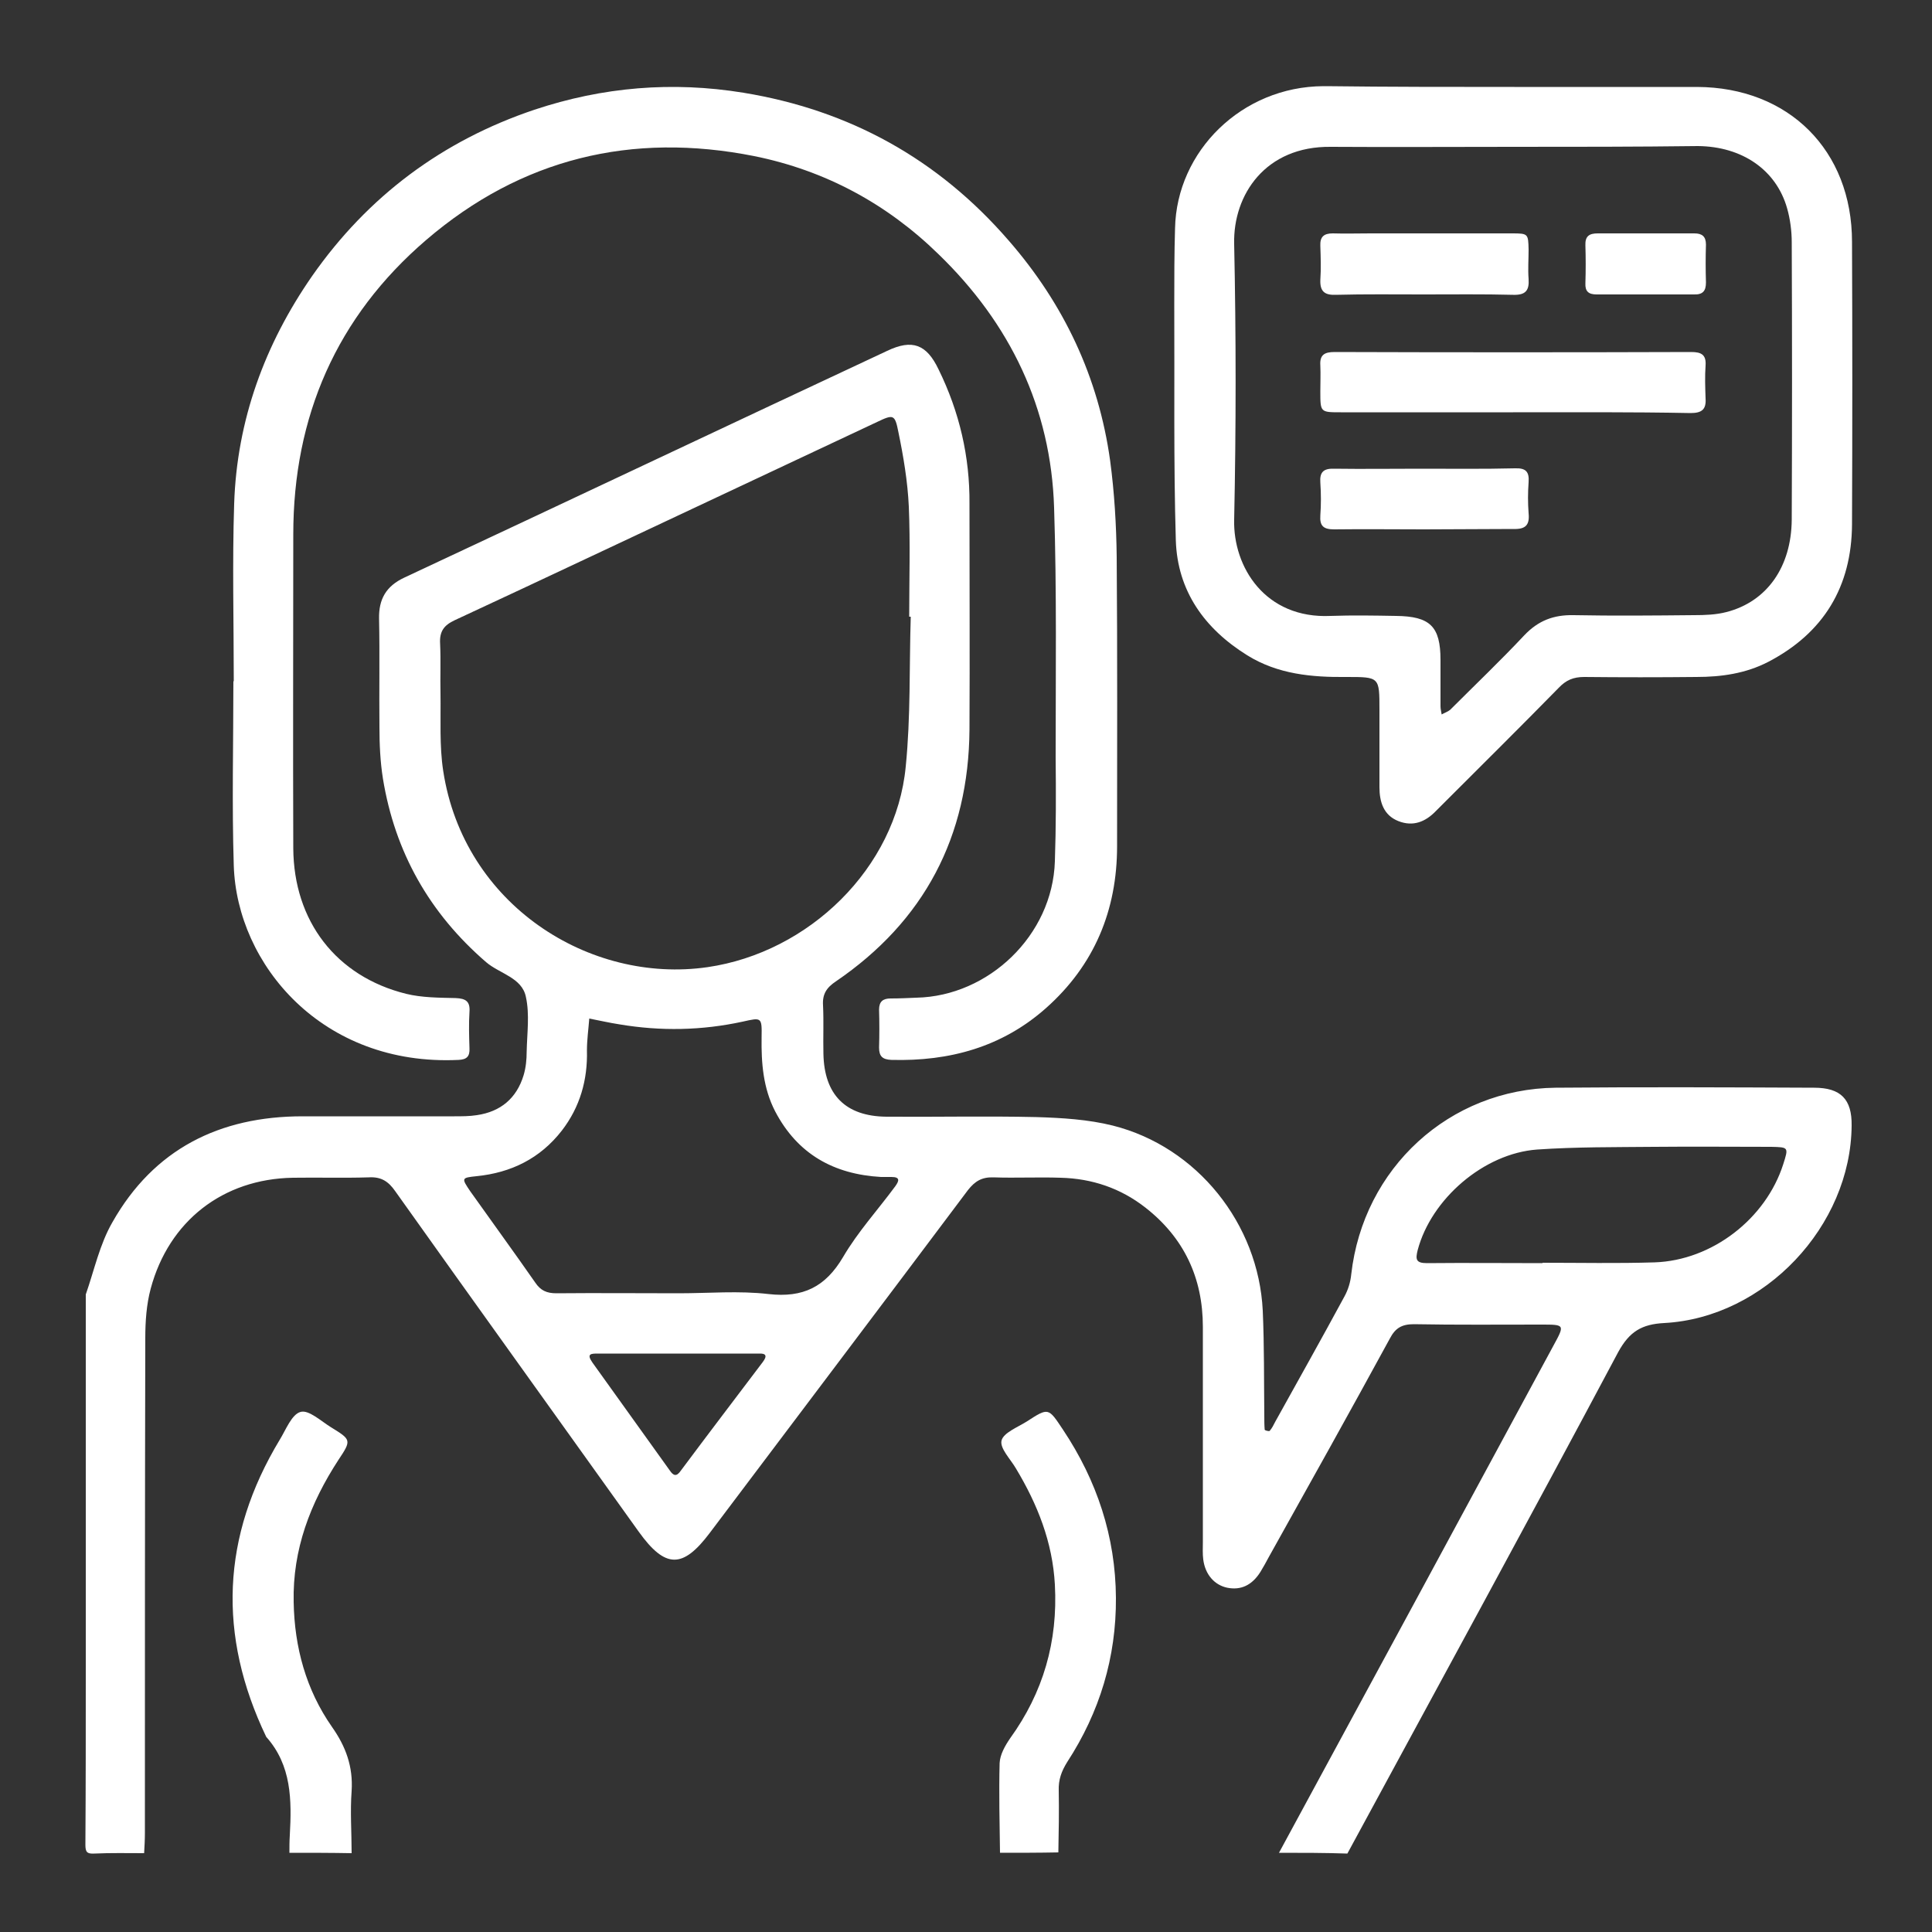
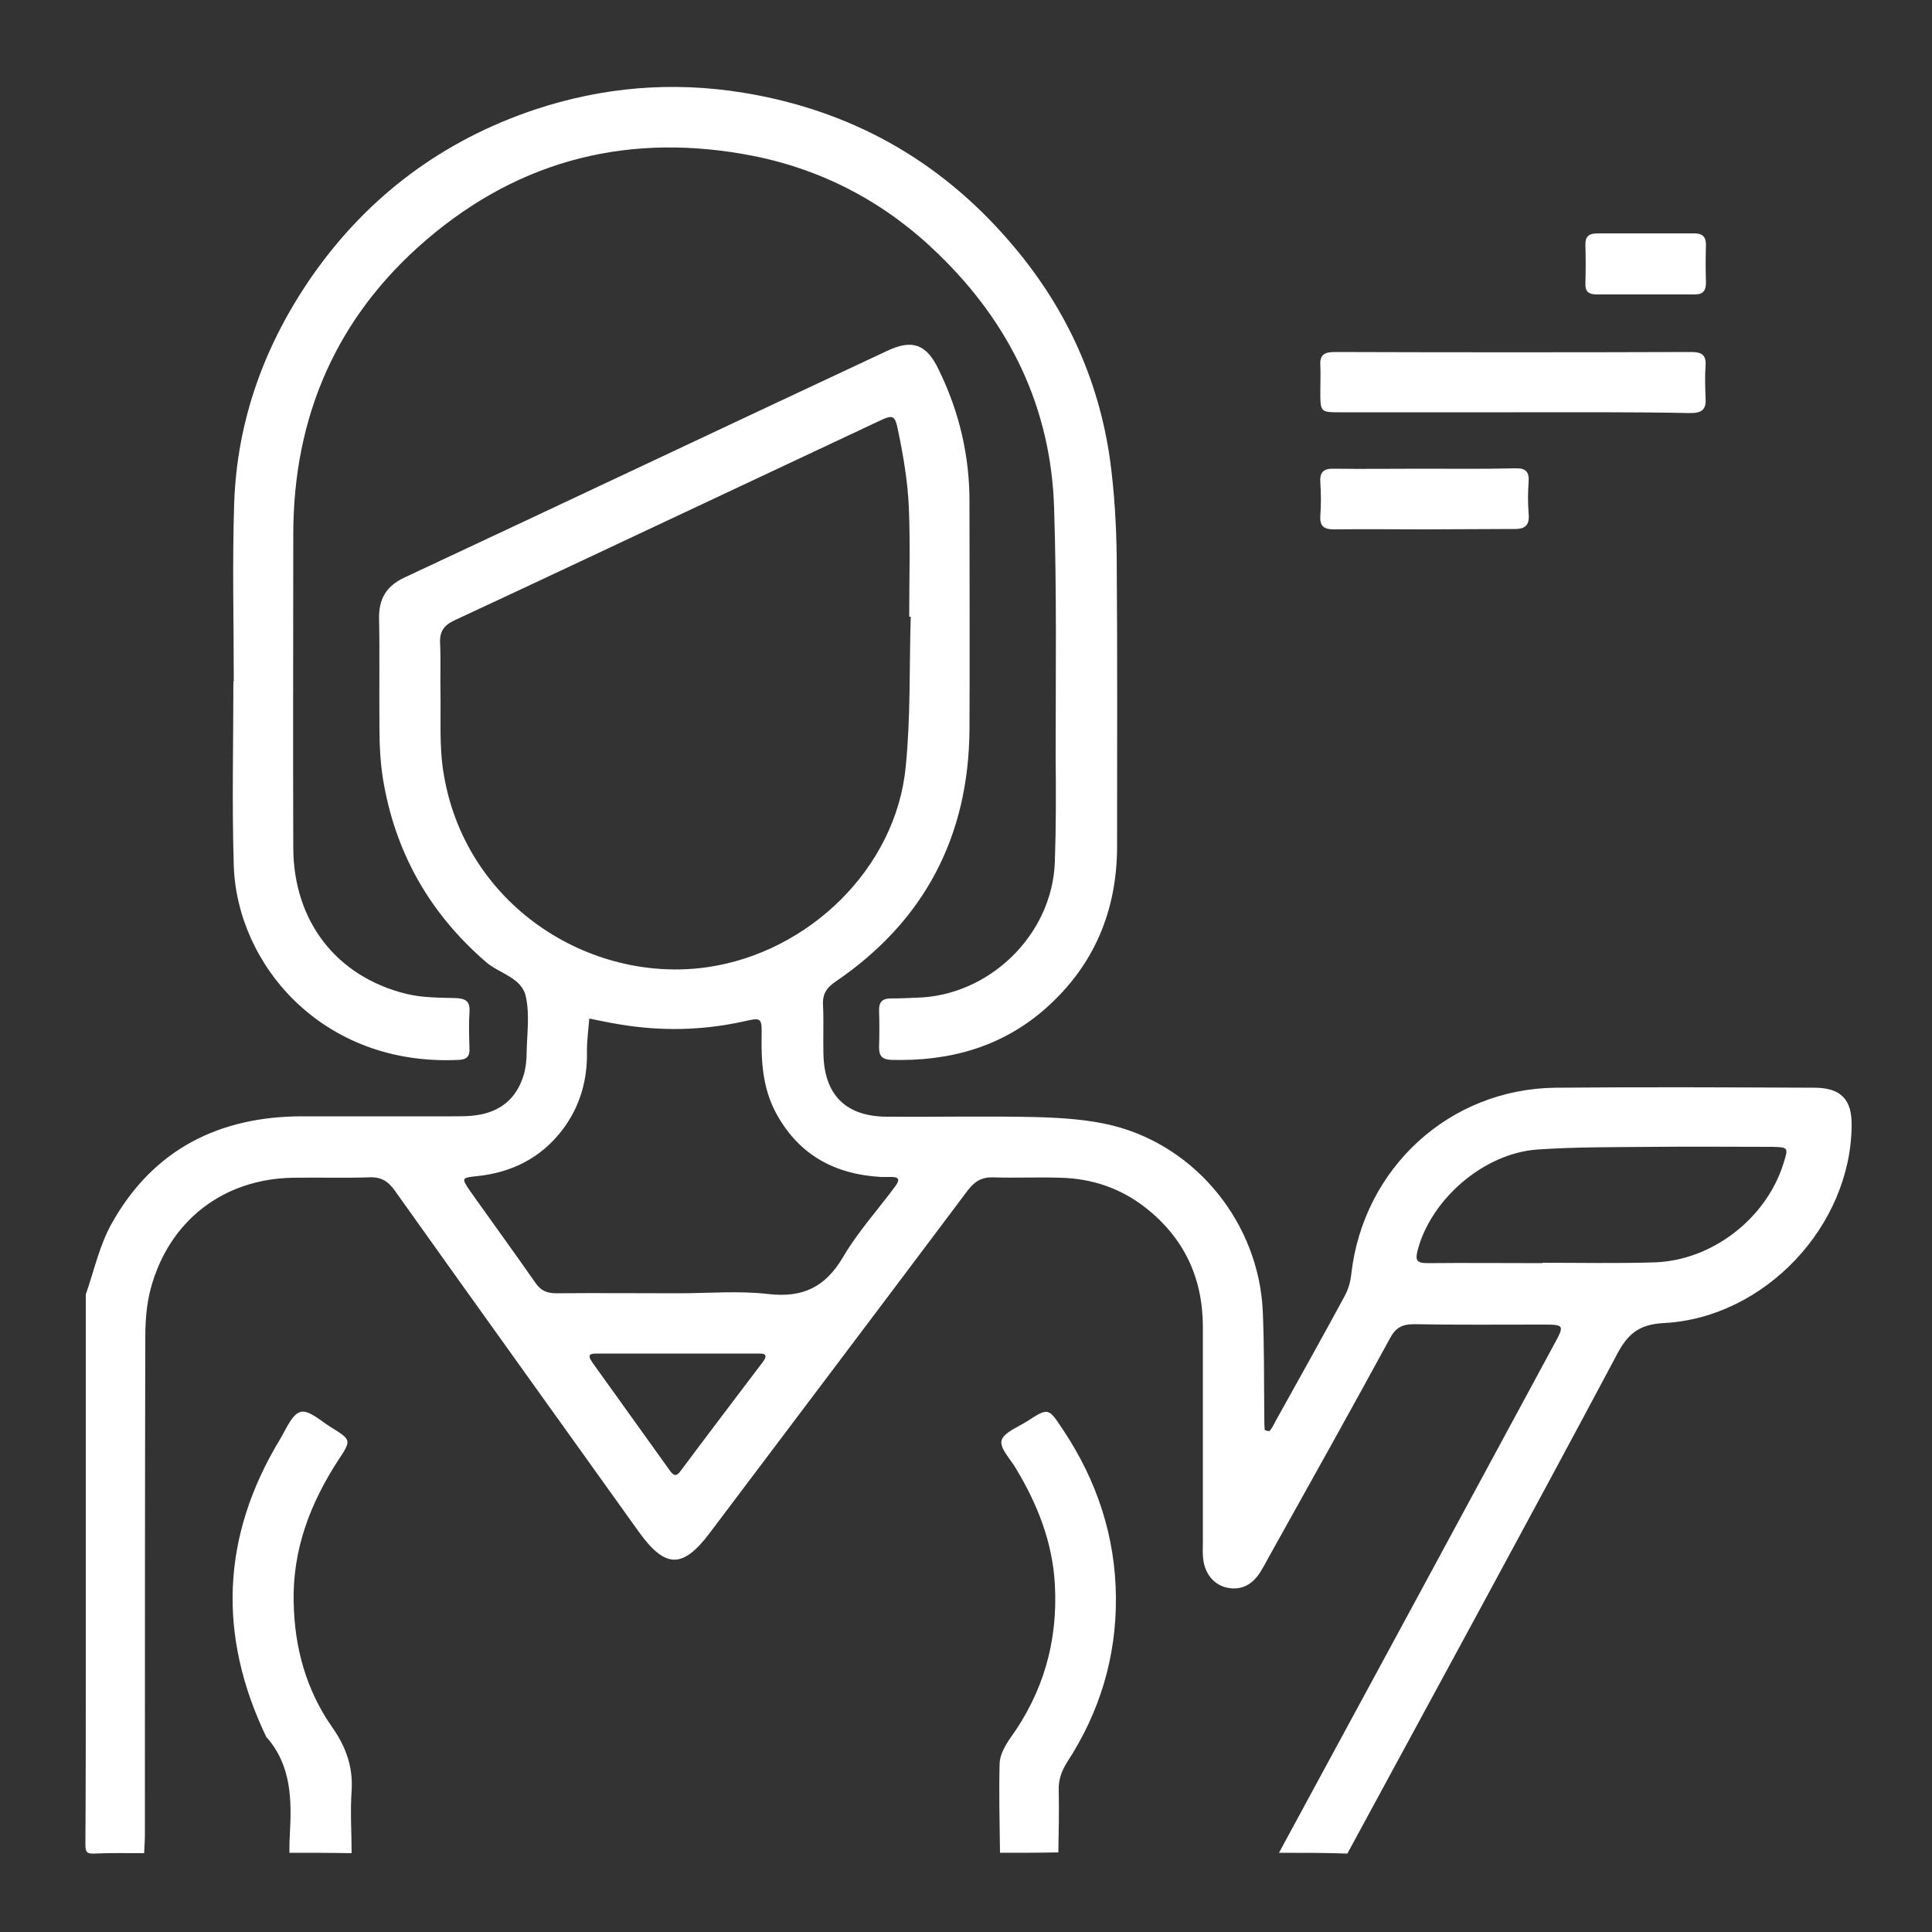
<svg xmlns="http://www.w3.org/2000/svg" version="1.1" id="Ebene_1" x="0px" y="0px" viewBox="0 0 500 500" style="enable-background:new 0 0 500 500;" xml:space="preserve">
  <rect x="0" y="0" width="500" height="500" fill="#333333" stroke="none" />
  <style type="text/css">
	.st0{fill:#FFFFFF;}
</style>
  <g>
    <path class="st0" d="M331,479.5c23.7-43.7,47.4-87.5,71-131.2c3-5.5,3-5.5-3.1-5.5c-11,0-22,0.1-33-0.1c-3.1,0-4.8,1-6.2,3.7   c-10.3,18.9-20.8,37.7-31.3,56.5c-0.7,1.3-1.4,2.6-2.2,3.9c-2.2,3.5-5.1,4.8-8.6,4.1c-3.3-0.7-5.7-3.4-6.2-7.3   c-0.2-1.5-0.1-3-0.1-4.5c0-18.6,0-37.2,0-55.7c0-12.7-4.9-23.1-14.9-30.9c-6.4-5-13.8-7.5-21.9-7.7c-5.8-0.2-11.6,0.1-17.4-0.1   c-3-0.1-4.8,1-6.6,3.3c-22.2,29.6-44.5,59.1-66.8,88.7c-7,9.3-11.5,9.3-18.4-0.3c-21-29.4-42.1-58.7-63-88.1   c-1.8-2.6-3.7-3.8-6.9-3.6c-6.5,0.2-13.1,0-19.6,0.1c-18.1,0.3-32.1,11.2-36.8,28.7c-1.1,4.1-1.4,8.5-1.4,12.8   c-0.1,42.7-0.1,85.3-0.1,128c0,1.8-0.1,3.6-0.2,5.3c-4.3,0-8.6-0.1-12.9,0.1c-1.9,0.1-2.3-0.4-2.3-2.3c0.1-15.3,0.1-30.6,0.1-46   c0-32.1,0-64.2,0-96.4c2.2-6.3,3.6-13,6.9-18.7c10.7-18.9,27.7-27.4,49.2-27.4c13.1,0,26.2,0,39.3,0c1.9,0,3.9,0,5.8-0.3   c6.2-0.9,10.3-4.4,12.1-10.3c0.6-2,0.8-4.1,0.8-6.1c0.1-4.8,0.8-9.7-0.2-14.2c-1-5-6.8-6-10.3-9c-14.7-12.7-23.6-28.5-26.7-47.5   c-0.7-4.4-0.9-8.9-0.9-13.3c-0.1-9.4,0.1-18.7-0.1-28.1c-0.1-5,1.8-8.4,6.5-10.6c41.7-19.5,83.3-39.2,125-58.7   c6.5-3.1,10.2-1.7,13.3,4.8c5.4,11,8.1,22.6,8,34.8c0,19.5,0.1,39,0,58.4c-0.2,27.7-11.7,49.6-34.6,65.2c-2.4,1.6-3.5,3.3-3.3,6.2   c0.2,4.2,0,8.3,0.1,12.5c0.2,10.6,5.7,16.2,16.3,16.3c12.9,0.1,25.9-0.2,38.8,0.1c6.6,0.2,13.4,0.6,19.8,2.2   c21.8,5.5,37.7,25.4,38.8,47.9c0.4,9.1,0.3,18.1,0.4,27.2c0,1.2,0,2.4,0.1,3.6c0,0.2,1.2,0.5,1.3,0.3c0.6-0.7,1-1.5,1.4-2.3   c6-10.8,12-21.5,17.9-32.4c1-1.8,1.6-3.8,1.8-5.8c3.1-27.5,25.4-48,52.9-48.3c22.3-0.2,44.6-0.1,66.9,0c6.9,0,9.8,3,9.7,9.8   c-0.2,26-22.5,49.7-48.5,51.1c-5.8,0.3-9,2.2-11.9,7.5c-23.1,43.4-46.7,86.6-70.1,129.8C342.9,479.5,337,479.5,331,479.5z    M235.7,159.6c-0.1,0-0.2,0-0.4,0c0-9.5,0.3-19-0.1-28.5c-0.3-6.5-1.4-13-2.7-19.3c-0.9-4.6-1.3-4.6-5.5-2.6   c-12.8,6-25.5,12-38.3,18c-23.7,11.1-47.3,22.3-71,33.3c-2.8,1.3-4,2.9-3.8,6.1c0.2,4.3,0,8.6,0.1,12.9c0.1,6.7-0.3,13.5,0.7,20   c5.3,34.7,37.9,55.2,68.4,50.8c26.2-3.8,48.8-25.6,51.3-51.9C235.7,185.5,235.3,172.5,235.7,159.6z M175.7,334.7   c7.7,0,15.5-0.7,23.2,0.2c8.9,1,14.7-1.8,19.3-9.6c3.8-6.5,9-12.2,13.5-18.3c1-1.4,1.3-2.4-1-2.4c-0.9,0-1.8,0-2.7,0   c-12.2-0.7-21.6-5.9-27.4-17c-3.1-6-3.6-12.5-3.5-19.1c0.1-5.3,0-5.2-4.9-4.1c-10.6,2.3-21.2,2.5-31.9,0.7c-2.6-0.4-5.2-1-7.8-1.5   c-0.2,2.7-0.6,5.5-0.6,8.2c0.2,7.7-1.8,14.7-6.5,20.8c-5.6,7.2-13.1,10.9-22.1,11.8c-3.9,0.4-3.9,0.5-1.6,3.9   c5.6,7.9,11.3,15.7,16.8,23.6c1.4,2.1,3,2.8,5.5,2.8C154.6,334.6,165.1,334.7,175.7,334.7z M399.2,326.9c0,0,0-0.1,0-0.1   c9.7,0,19.3,0.2,29-0.1c14.9-0.5,28.8-11.3,33.3-25.4c1.4-4.4,1.4-4.4-3.1-4.5c-10.1,0-20.2-0.1-30.3,0c-10.1,0.1-20.2,0-30.3,0.7   c-13.8,1-27.4,12.8-30.9,26c-0.6,2.4-0.5,3.4,2.4,3.4C379.3,326.8,389.3,326.9,399.2,326.9z M175.3,350.3c-6.8,0-13.7,0-20.5,0   c-1.8,0-3.1,0-1.5,2.3c6.7,9.3,13.3,18.6,20,27.9c1,1.5,1.8,1.7,2.9,0.1c7-9.4,14.1-18.7,21.2-28.1c1.2-1.6,0.9-2.3-1.1-2.2   C189.3,350.3,182.3,350.3,175.3,350.3z" />
    <path class="st0" d="M74.9,479.5c0-1.5,0-3,0.1-4.5c0.5-9.1,0.5-18.1-6.1-25.5c-12.6-26.3-11.6-51.9,3.5-76.9   c1.6-2.6,3.1-6.6,5.4-7.2c2.1-0.6,5.3,2.4,7.9,4c5.2,3.2,5.3,3.3,1.9,8.4C80.3,389,75.7,401,76,414.6c0.2,11.7,3.2,22.7,9.9,32.3   c3.6,5.1,5.5,10.3,5.1,16.6c-0.4,5.3,0,10.7,0,16.1C85.7,479.5,80.3,479.5,74.9,479.5z" />
    <path class="st0" d="M258.8,479.5c-0.1-7.7-0.3-15.4-0.1-23.2c0.1-2.2,1.4-4.5,2.7-6.4c8.6-11.9,12.4-25.1,11.6-39.8   c-0.6-11-4.5-20.8-10.1-30.1c-1.4-2.4-4.2-5.2-3.7-7.2c0.5-2,4.1-3.4,6.5-4.9c5.7-3.7,5.6-3.6,9.4,2.1   c8.8,13.2,13.6,27.7,13.7,43.5c0.1,15.4-4.2,29.6-12.6,42.5c-1.5,2.4-2.3,4.6-2.2,7.4c0.1,5.3,0,10.7-0.1,16   C268.9,479.5,263.8,479.5,258.8,479.5z" />
    <path class="st0" d="M60.5,176.3c0-15.3-0.4-30.6,0.1-45.9c0.7-21.6,7.9-41.3,20.2-59c14.4-20.6,33.7-35,57.5-43   C156,22.5,174,21,192.4,24c27.5,4.5,50.4,17.2,68.6,38.2c14.3,16.4,23.3,35.4,26.3,57c1.1,8.2,1.6,16.6,1.7,24.9   c0.2,25,0.1,50,0.1,74.9c0,16.6-5.9,30.8-18.4,41.9c-11.4,10.1-25,13.8-40,13.4c-2.3-0.1-3.2-0.9-3.2-3.2c0.1-3.3,0.1-6.5,0-9.8   c0-2.1,1-2.9,3-2.9c2.2,0,4.5-0.1,6.7-0.2c18.6-0.4,35.2-16.1,35.8-35.3c0.3-8.9,0.3-17.8,0.2-26.8c0-21.6,0.3-43.1-0.4-64.7   c-0.8-25.8-11.4-47.7-29.9-65.6c-13.4-13.1-29.4-21.7-47.7-25.4c-31.7-6.3-60.3,0.6-84.9,21.7C87.1,82,75.9,107.8,75.9,138.3   c0,27.1-0.1,54.1,0,81.2c0.1,18.9,11.1,33.2,29.2,37.7c4.1,1,8.5,1,12.8,1.1c2.7,0.1,3.8,0.9,3.6,3.6c-0.2,3.1-0.1,6.2,0,9.4   c0.1,2.1-0.7,2.9-2.8,3C83.4,276,61.3,249.6,60.5,224c-0.5-15.9-0.1-31.8-0.1-47.7C60.4,176.3,60.5,176.3,60.5,176.3z" />
-     <path class="st0" d="M391.9,22.5c15.8,0,31.5,0,47.3,0c23.7,0.1,40.1,16.4,40.1,40.1c0.1,24.4,0.1,48.8,0,73.1   c-0.1,16.1-7.3,28.1-21.7,35.6c-5.8,3-12.1,3.9-18.6,3.9c-9.7,0.1-19.3,0.1-29,0c-2.8,0-4.7,0.8-6.6,2.8   c-9.7,9.9-19.5,19.6-29.3,29.4c-0.8,0.8-1.7,1.7-2.5,2.5c-2.7,2.8-5.9,4.1-9.7,2.6c-3.8-1.5-4.9-4.9-4.9-8.8c0-6.7,0-13.4,0-20.1   c0-8.4,0-8.4-8.5-8.4c-9,0.1-17.8-0.7-25.7-5.6c-11.1-6.9-18.1-16.7-18.5-29.8c-0.6-20.3-0.3-40.7-0.4-61.1c0-6.5,0-13.1,0.2-19.6   c0.4-20,17.3-36.7,38.4-36.8c0.3,0,0.6,0,0.9,0C359.5,22.5,375.7,22.5,391.9,22.5z M391.7,38c-15.8,0-31.5,0.1-47.3,0   c-16.9-0.2-25.3,12.4-25,25.1c0.5,23.8,0.5,47.6,0,71.4c-0.3,12.2,8,25.7,25,24.9c5.6-0.2,11.3-0.1,16.9,0   c8.8,0.1,11.5,2.7,11.5,11.4c0,4,0,8,0,12c0,0.7,0.2,1.4,0.3,2.1c0.7-0.4,1.6-0.7,2.2-1.2c6.4-6.4,13-12.7,19.2-19.3   c3.6-3.8,7.6-5.3,12.7-5.2c10.4,0.2,20.8,0.1,31.2,0c2.8,0,5.7-0.1,8.4-0.8c10.5-2.7,16.8-11.7,16.9-23.9c0.1-23.9,0.1-47.9,0-71.8   c0-2.9-0.4-6-1.2-8.8c-2.8-9.9-11.6-16-23.1-16.1C423.5,38,407.6,38,391.7,38z" />
    <path class="st0" d="M391.6,106.7c-14.9,0-29.7,0-44.6,0c-5.3,0-5.3,0-5.3-5.4c0-2.2,0.1-4.5,0-6.7c-0.2-2.8,1.1-3.5,3.7-3.5   c30.8,0.1,61.5,0.1,92.3,0c2.6,0,3.9,0.7,3.7,3.5c-0.2,2.8-0.1,5.6,0,8.5c0.2,2.9-1,3.8-3.9,3.8   C422.2,106.6,406.9,106.7,391.6,106.7z" />
-     <path class="st0" d="M368.4,76.2c-7.6,0-15.2-0.1-22.7,0.1c-2.8,0.1-4.1-0.8-4-3.8c0.2-3,0.1-5.9,0-8.9c-0.1-2.3,0.9-3.2,3.2-3.2   c3.3,0.1,6.5,0,9.8,0c12.2,0,24.4,0,36.6,0c4.2,0,4.2,0.1,4.3,4.2c0,2.5-0.2,5.1,0,7.6c0.2,3-0.8,4.2-4,4.1   C383.9,76.1,376.1,76.2,368.4,76.2z" />
    <path class="st0" d="M368.5,137c-7.7,0-15.4-0.1-23.2,0c-2.7,0-3.8-0.8-3.6-3.6c0.2-2.8,0.2-5.6,0-8.5c-0.2-2.7,0.8-3.7,3.6-3.6   c7.4,0.1,14.8,0,22.3,0c8.2,0,16.3,0.1,24.5-0.1c2.8-0.1,3.7,0.9,3.5,3.6c-0.2,2.7-0.2,5.4,0,8c0.3,3-0.7,4.2-3.9,4.1   C383.9,136.9,376.2,137,368.5,137z" />
-     <path class="st0" d="M425.7,76.2c-4.2,0-8.3,0-12.5,0c-2.1,0-3-0.8-2.9-2.9c0.1-3.3,0.1-6.5,0-9.8c-0.1-2.4,1-3.1,3.2-3.1   c8.3,0,16.6,0,25,0c2,0,3,0.8,3,2.9c-0.1,3.3-0.1,6.5,0,9.8c0,2.2-0.8,3.2-3.2,3.1C434,76.2,429.9,76.2,425.7,76.2z" />
+     <path class="st0" d="M425.7,76.2c-4.2,0-8.3,0-12.5,0c-2.1,0-3-0.8-2.9-2.9c0.1-3.3,0.1-6.5,0-9.8c-0.1-2.4,1-3.1,3.2-3.1   c8.3,0,16.6,0,25,0c2,0,3,0.8,3,2.9c-0.1,3.3-0.1,6.5,0,9.8c0,2.2-0.8,3.2-3.2,3.1C434,76.2,429.9,76.2,425.7,76.2" />
  </g>
</svg>